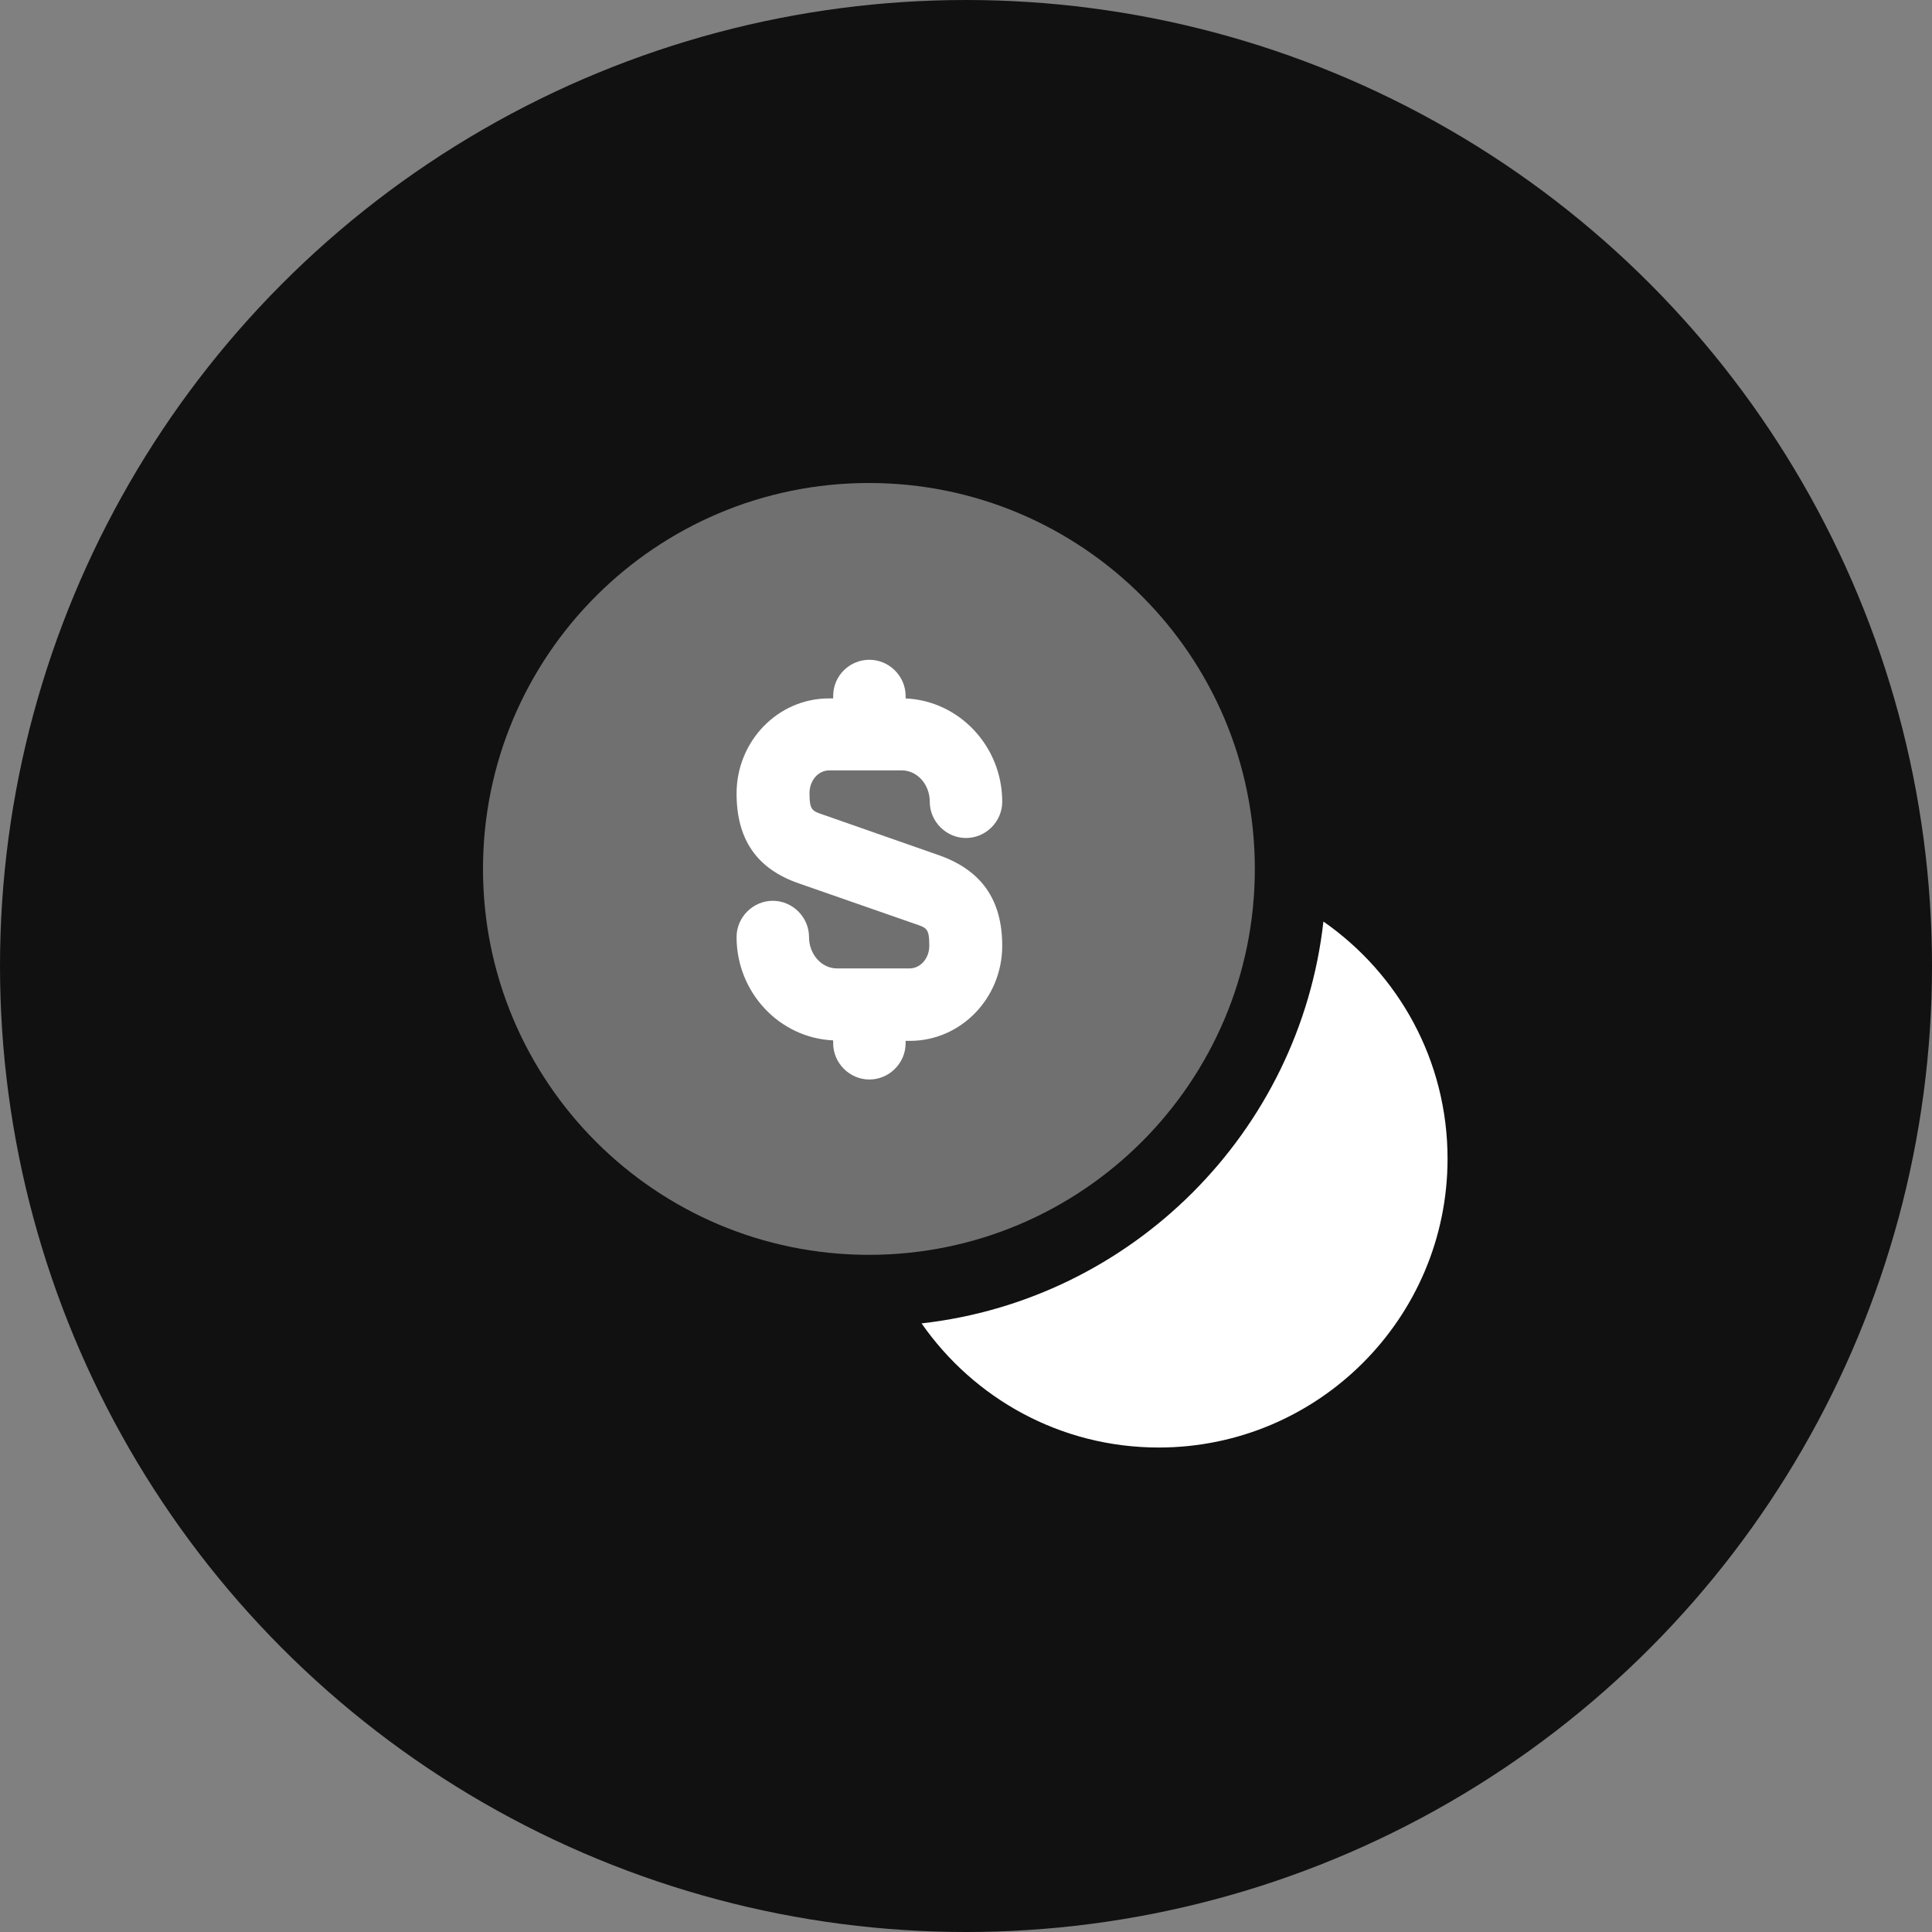
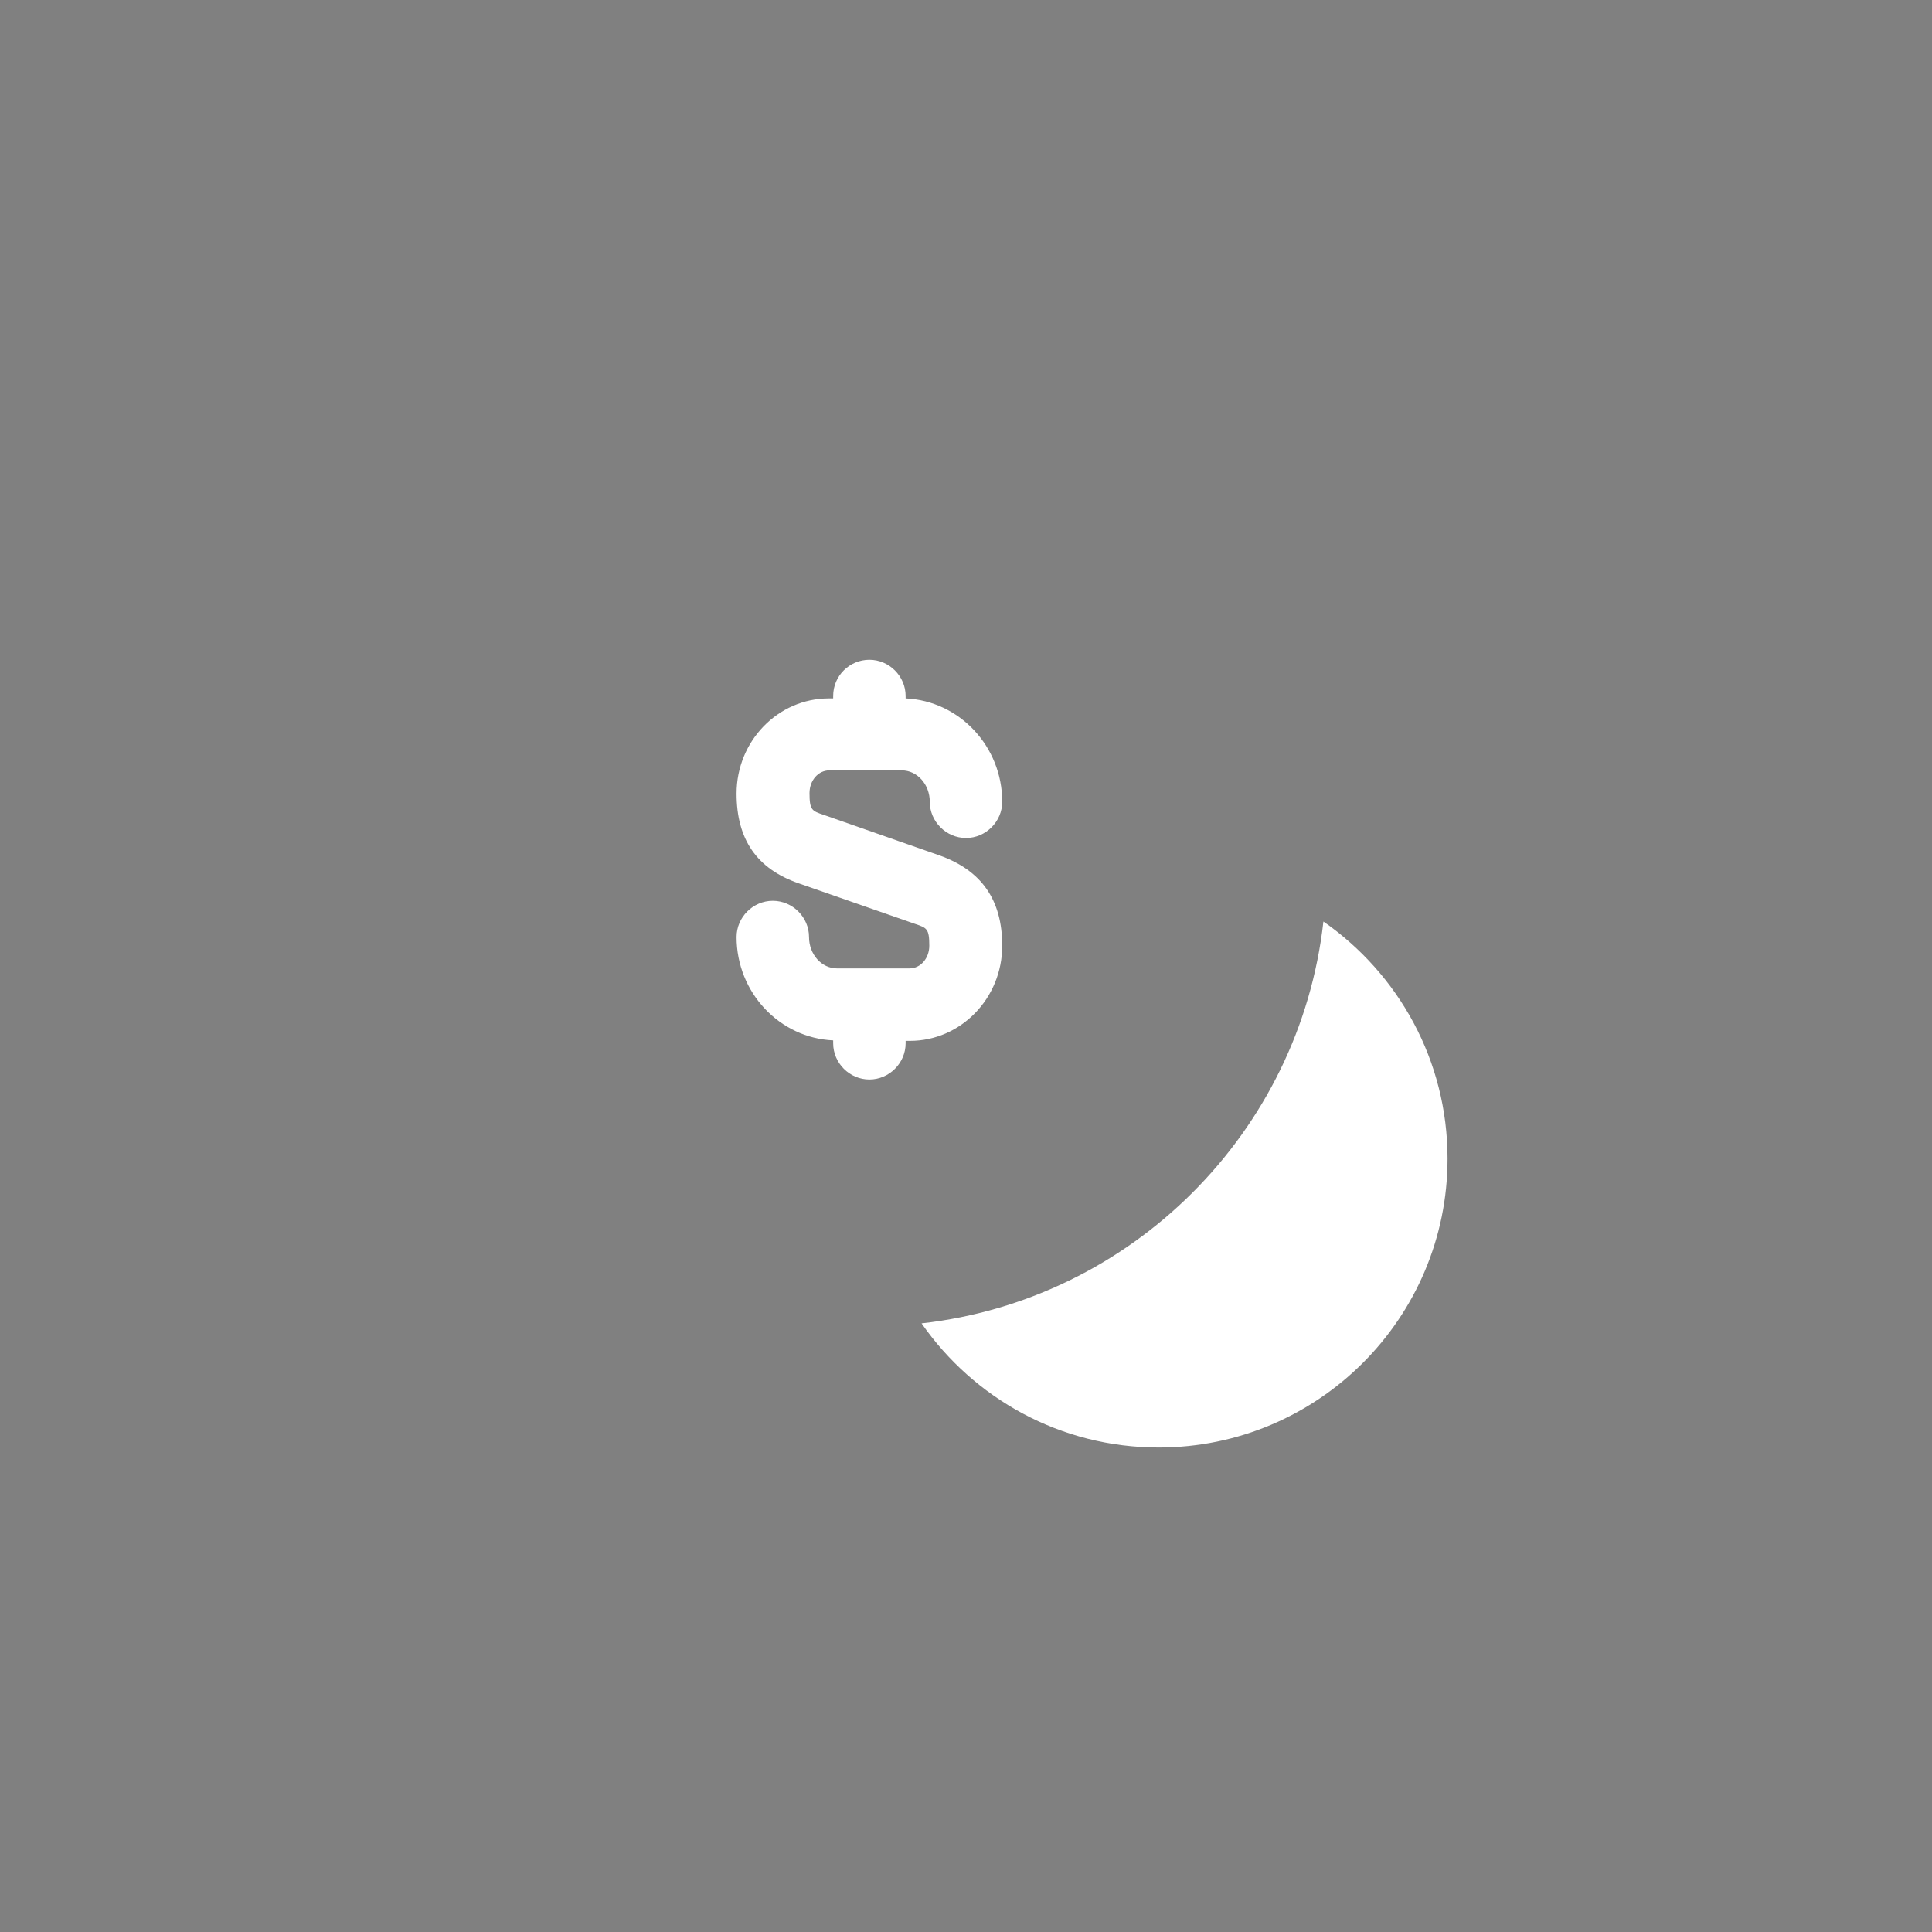
<svg xmlns="http://www.w3.org/2000/svg" width="60" height="60" viewBox="0 0 60 60" fill="none">
  <rect x="0" y="0" width="60" height="60" fill="#808080" stroke="none" />
-   <circle cx="30" cy="30" r="30" fill="#111111" />
-   <path opacity="0.4" d="M26.985 38.97C33.604 38.97 38.97 33.604 38.97 26.985C38.97 20.366 33.604 15 26.985 15C20.366 15 15 20.366 15 26.985C15 33.604 20.366 38.97 26.985 38.97Z" fill="white" />
  <path d="M44.955 35.984C44.955 40.934 40.935 44.954 35.985 44.954C32.925 44.954 30.24 43.424 28.62 41.099C35.16 40.364 40.365 35.159 41.1 28.619C43.425 30.239 44.955 32.924 44.955 35.984Z" fill="white" />
  <path d="M29.175 26.565L25.575 25.305C25.215 25.185 25.14 25.155 25.14 24.63C25.14 24.24 25.41 23.925 25.755 23.925H28.005C28.485 23.925 28.875 24.36 28.875 24.9C28.875 25.515 29.385 26.025 30 26.025C30.615 26.025 31.125 25.515 31.125 24.9C31.125 23.175 29.79 21.765 28.125 21.69V21.615C28.125 21 27.615 20.49 27 20.49C26.385 20.49 25.875 20.985 25.875 21.615V21.69H25.74C24.165 21.69 22.875 23.01 22.875 24.645C22.875 26.07 23.505 26.985 24.81 27.435L28.425 28.695C28.785 28.815 28.86 28.845 28.86 29.37C28.86 29.76 28.59 30.075 28.245 30.075H25.995C25.515 30.075 25.125 29.64 25.125 29.1C25.125 28.485 24.615 27.975 24 27.975C23.385 27.975 22.875 28.485 22.875 29.1C22.875 30.825 24.21 32.235 25.875 32.31V32.4C25.875 33.015 26.385 33.525 27 33.525C27.615 33.525 28.125 33.015 28.125 32.4V32.325H28.26C29.835 32.325 31.125 31.005 31.125 29.37C31.125 27.945 30.48 27.03 29.175 26.565Z" fill="white" />
</svg>